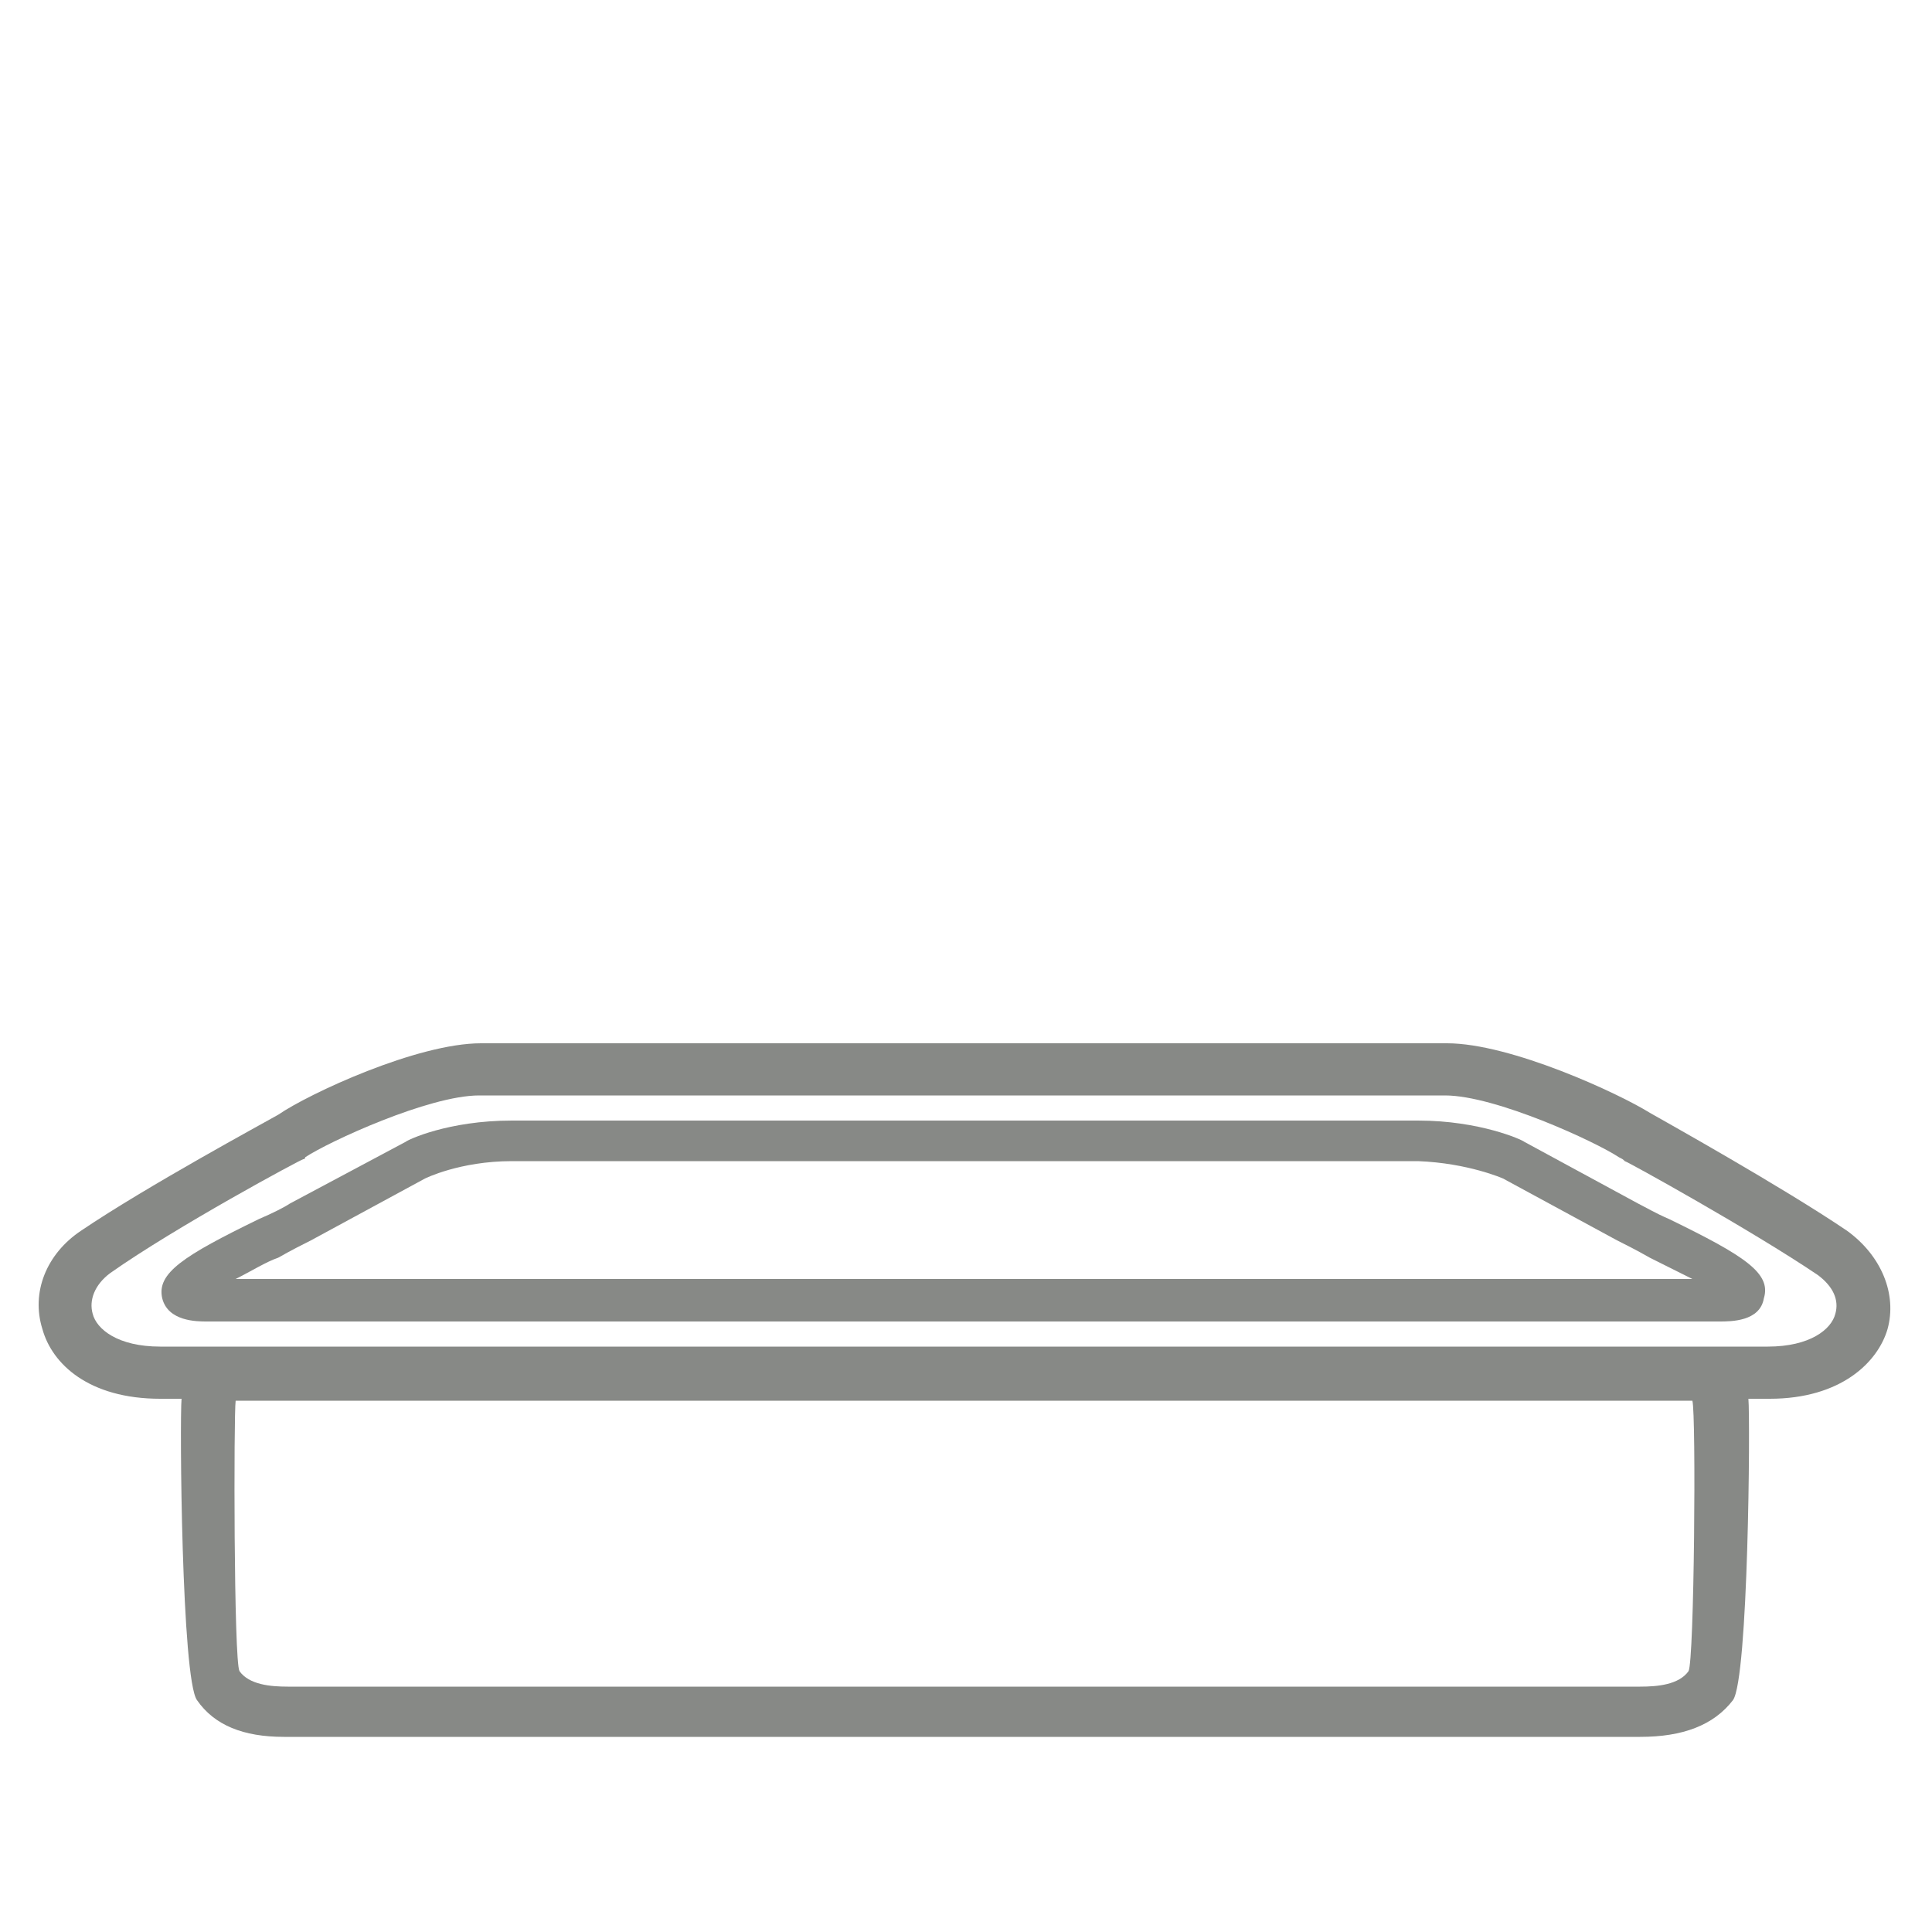
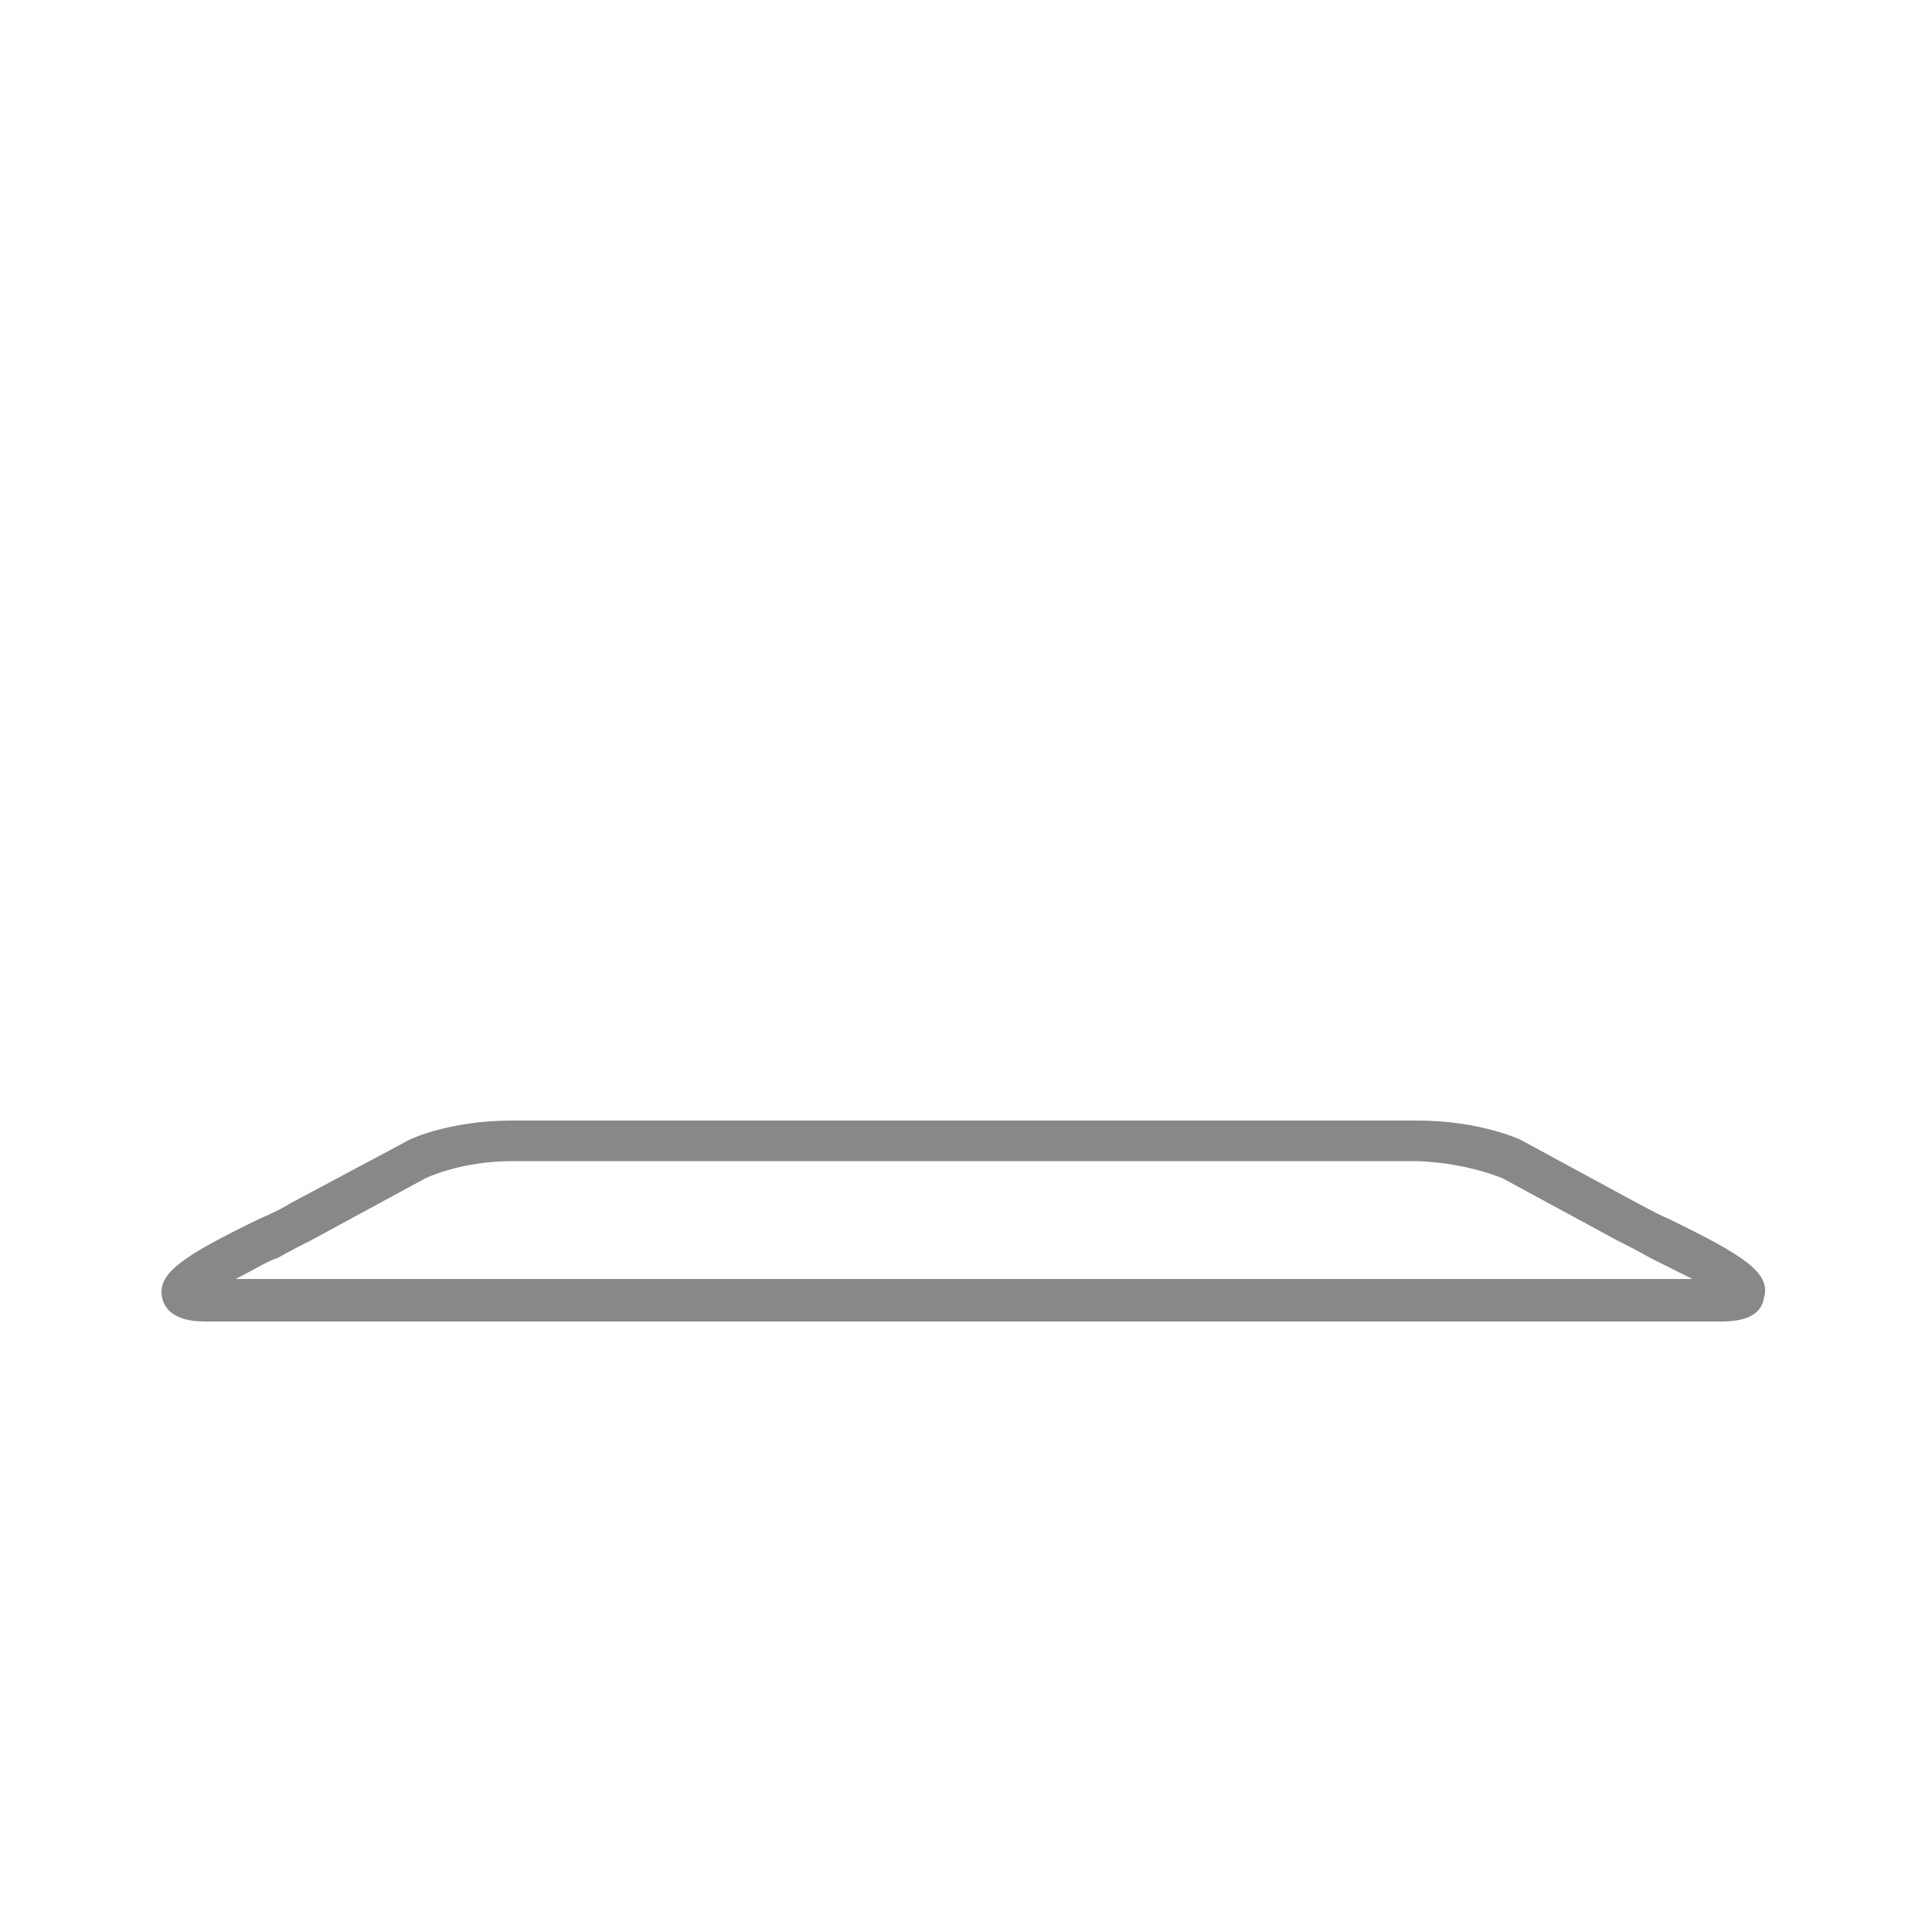
<svg xmlns="http://www.w3.org/2000/svg" width="100" height="100" viewBox="0 0 100 100" fill="none">
-   <path d="M95.597 63.7C92.197 61.4 86.097 58 85.397 57.6C83.797 56.6 78.197 54 74.897 54H24.897C21.597 54 15.997 56.6 14.397 57.7C13.697 58.1 7.597 61.4 4.197 63.7C2.397 64.9 1.597 66.9 2.197 68.8C2.697 70.6 4.597 72.4 8.297 72.4H9.397C9.297 73.5 9.397 86.9 10.197 88C11.097 89.3 12.597 89.9 14.697 89.9C14.797 89.9 14.797 89.9 14.897 89.9H84.897C87.097 89.9 88.697 89.3 89.697 88C90.497 86.9 90.597 73.5 90.497 72.4H91.597C95.297 72.4 97.197 70.5 97.697 68.8C98.197 67 97.397 65 95.597 63.7ZM87.397 86.5C86.897 87.2 85.797 87.3 84.897 87.3H14.897C13.997 87.3 12.897 87.2 12.397 86.5C12.097 86 12.097 73.2 12.197 72.5H87.597C87.797 73.2 87.697 86 87.397 86.5ZM94.997 68C94.797 68.8 93.697 69.7 91.497 69.7H8.297C6.097 69.7 4.997 68.8 4.797 68C4.597 67.3 4.897 66.5 5.697 65.9C9.097 63.5 15.597 60 15.697 60C15.697 60 15.797 60 15.797 59.9C16.997 59.1 22.197 56.7 24.797 56.7H74.797C77.397 56.7 82.597 59.1 83.797 59.9C83.997 60 83.997 60 84.097 60.1C84.197 60.1 90.697 63.7 94.097 66C94.897 66.6 95.197 67.3 94.997 68Z" fill="#878986" />
  <path d="M86.397 63.1C85.697 62.8 85.197 62.5 84.797 62.3L78.897 59.1C78.797 59 76.597 58 73.397 58H26.497C23.197 58 21.097 59 20.997 59.1L14.997 62.3C14.697 62.5 14.097 62.8 13.397 63.1C9.497 65 8.097 65.9 8.397 67.2C8.697 68.4 10.197 68.4 10.697 68.4H88.997C89.597 68.4 91.097 68.4 91.297 67.2C91.697 65.9 90.297 65 86.397 63.1ZM12.197 66.2C12.997 65.8 13.797 65.3 14.397 65.1C15.097 64.7 15.697 64.4 16.097 64.2L21.997 61C21.997 61 23.797 60.1 26.497 60.1H73.397C75.997 60.2 77.797 61 77.797 61L83.697 64.2C84.097 64.4 84.697 64.7 85.397 65.1C85.997 65.4 86.797 65.8 87.597 66.2H12.197Z" fill="#878986" />
</svg>